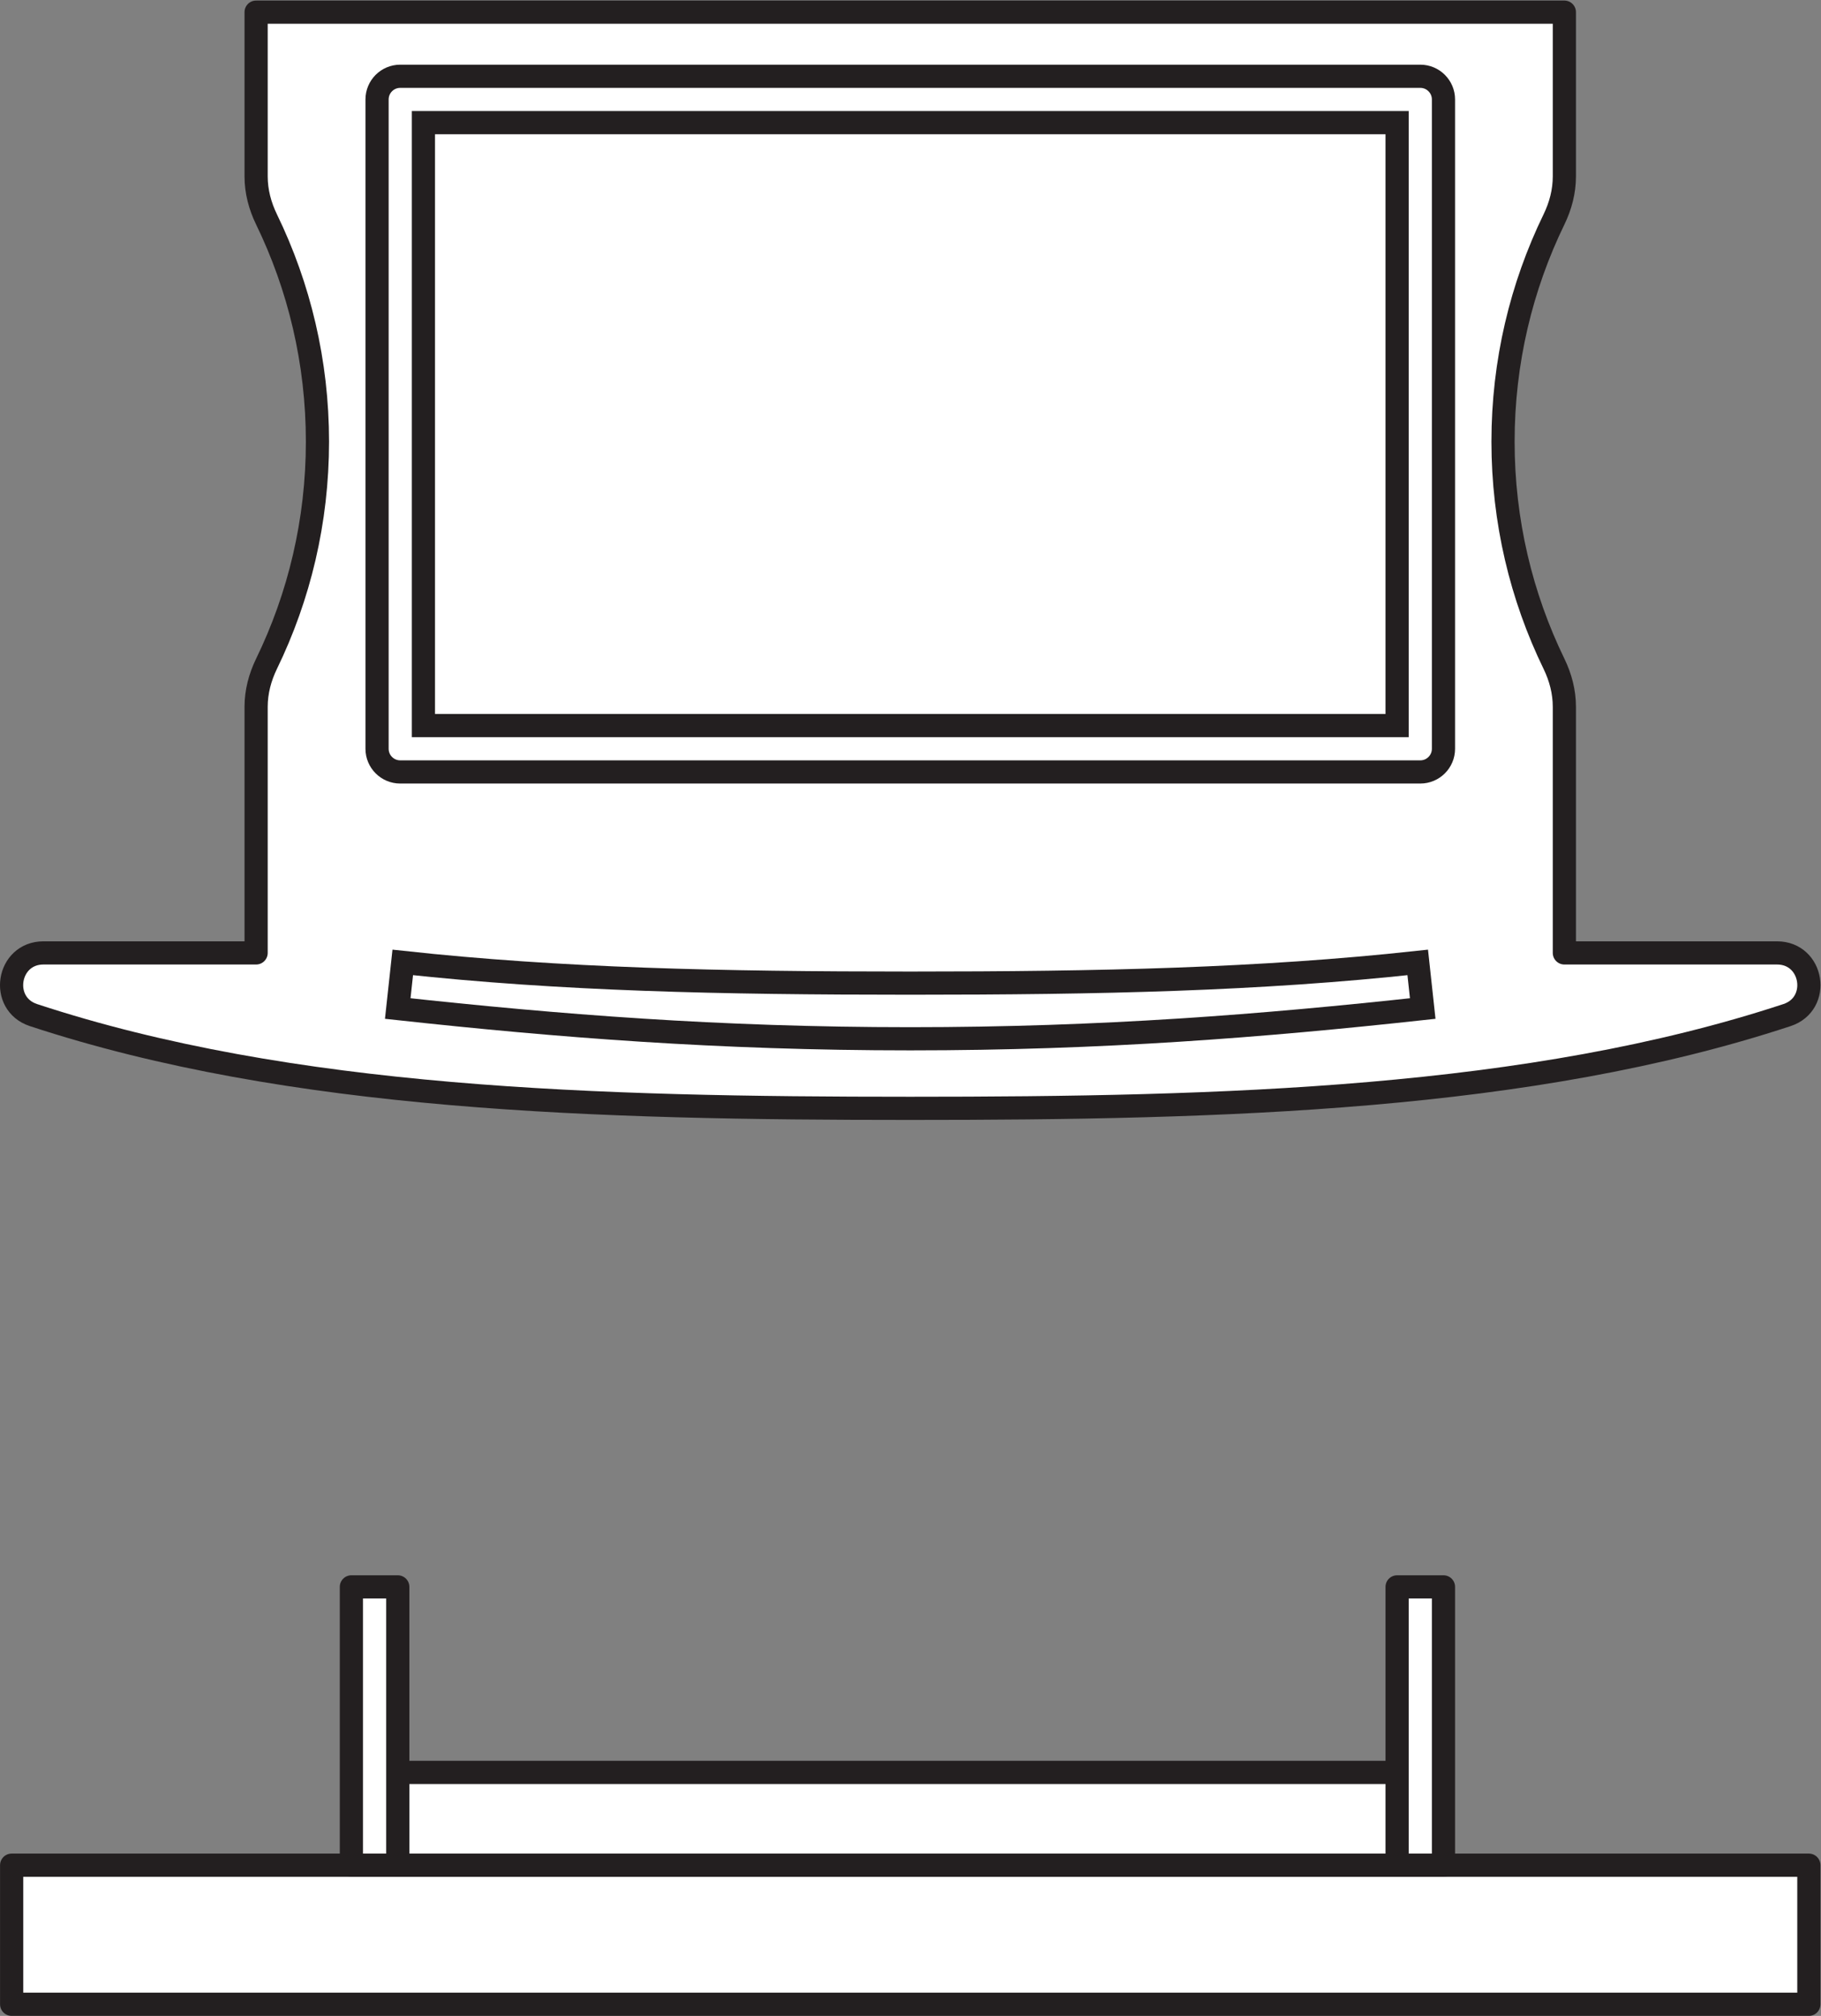
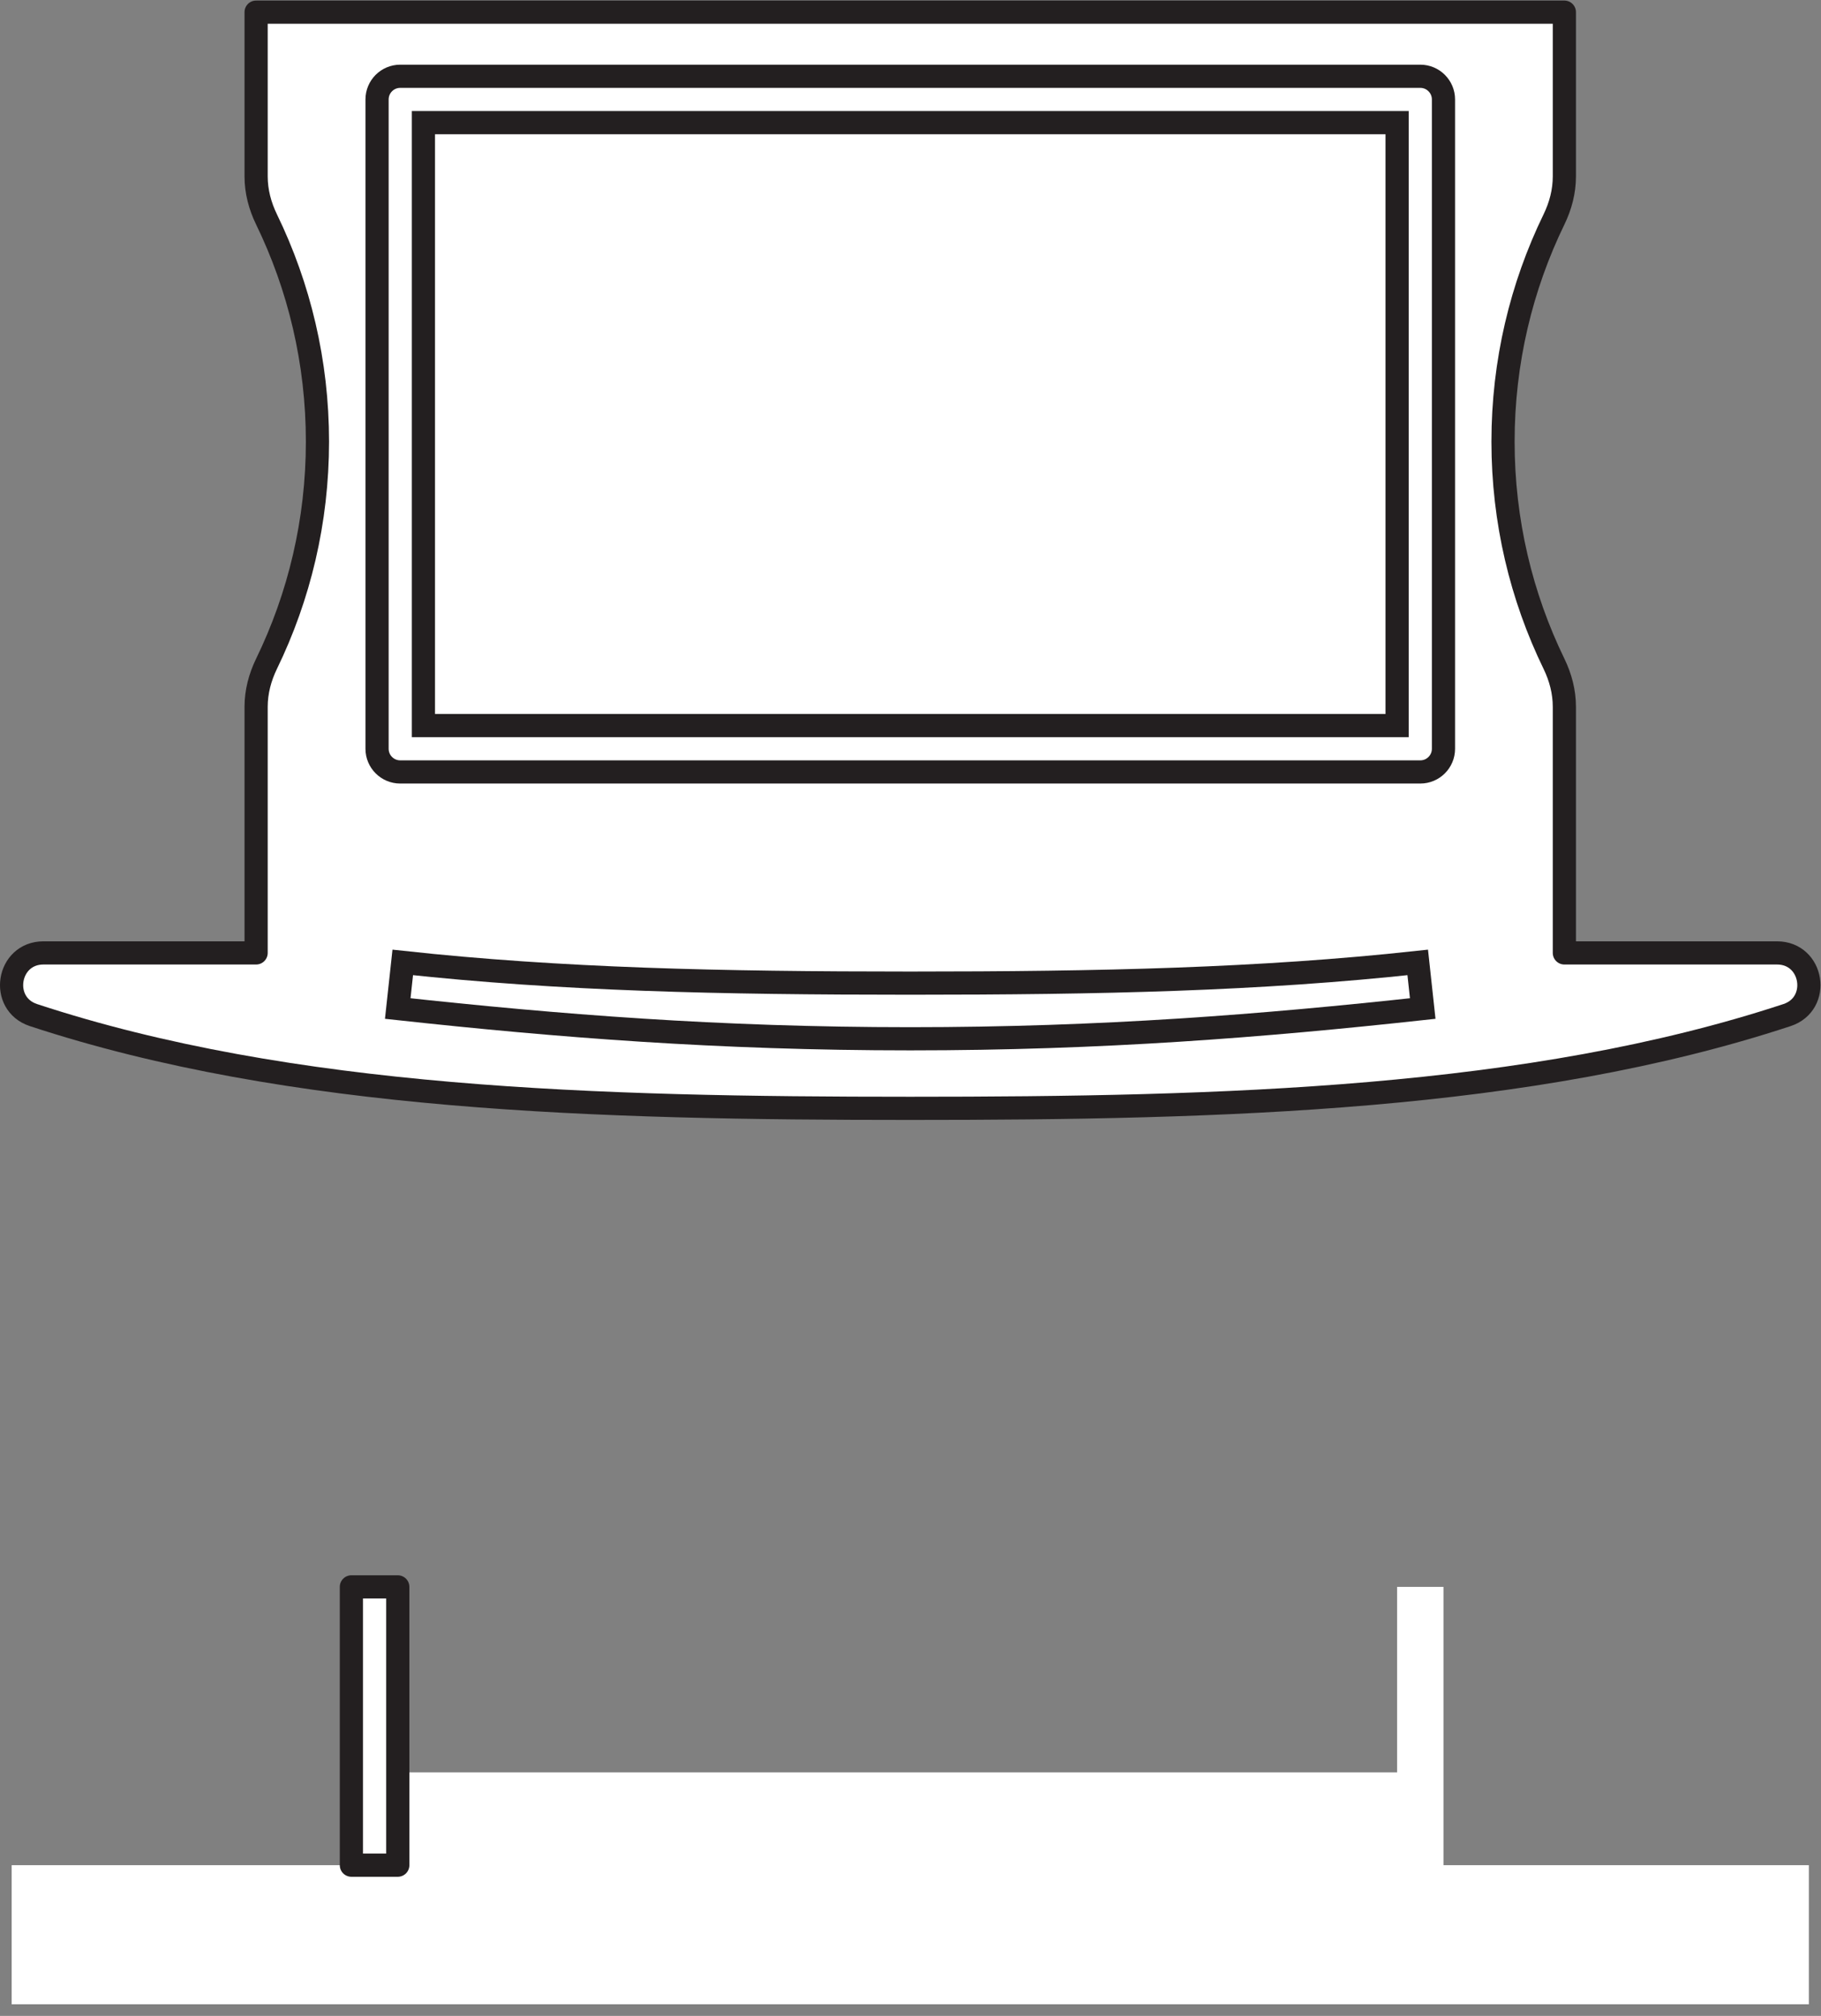
<svg xmlns="http://www.w3.org/2000/svg" viewBox="0 0 74.2 82.12" height="82.12" width="74.2" xml:space="preserve" id="svg2" version="1.1">
  <rect x="0" y="0" width="74.2" height="82.12" fill="#808080" stroke="none" />
  <defs id="defs6" />
  <g transform="matrix(1.333,0,0,-1.333,0,82.12)" id="g10">
    <g transform="scale(0.1)" id="g12">
      <path id="path14" style="fill:#ffffff;fill-opacity:1;fill-rule:nonzero;stroke:none" d="m 543.203,324.844 h -65.012 v 75.215 c 0,4.57 -1.171,9.023 -3.171,13.136 -9.981,20.516 -15.579,43.555 -15.579,67.899 0,24.355 5.598,47.383 15.579,67.91 2,4.113 3.171,8.555 3.171,13.137 v 50.203 H 78.289 v -50.203 c 0,-4.582 1.18,-9.024 3.18,-13.137 9.976,-20.527 15.57,-43.555 15.57,-67.91 0,-24.344 -5.594,-47.383 -15.57,-67.899 -2,-4.113 -3.18,-8.566 -3.18,-13.136 V 324.844 H 13.281 c -11.059,0 -13.547,-15.547 -3.039,-19.004 78.66,-25.906 172.055,-28.496 268,-28.496 95.946,0 189.348,2.59 267.996,28.496 10.508,3.457 8.02,19.004 -3.035,19.004" />
      <path id="path16" style="fill:none;stroke:#231f20;stroke-width:7.087;stroke-linecap:butt;stroke-linejoin:round;stroke-miterlimit:4;stroke-dasharray:none;stroke-opacity:1" d="m 543.203,324.844 h -65.012 v 75.215 c 0,4.57 -1.171,9.023 -3.171,13.136 -9.981,20.516 -15.579,43.555 -15.579,67.899 0,24.355 5.598,47.383 15.579,67.91 2,4.113 3.171,8.555 3.171,13.137 v 50.203 H 78.289 v -50.203 c 0,-4.582 1.18,-9.024 3.18,-13.137 9.976,-20.527 15.57,-43.555 15.57,-67.91 0,-24.344 -5.594,-47.383 -15.57,-67.899 -2,-4.113 -3.18,-8.566 -3.18,-13.136 V 324.844 H 13.281 c -11.059,0 -13.547,-15.547 -3.039,-19.004 78.66,-25.906 172.055,-28.496 268,-28.496 95.946,0 189.348,2.59 267.996,28.496 10.508,3.457 8.02,19.004 -3.035,19.004 z" />
-       <path id="path18" style="fill:#ffffff;fill-opacity:1;fill-rule:nonzero;stroke:none" d="M 129.43,394.316 H 427.063 V 578.574 H 129.43 Z M 434.148,380.148 H 122.344 c -3.914,0 -7.086,3.168 -7.086,7.082 v 198.43 c 0,3.914 3.172,7.086 7.086,7.086 h 311.804 c 3.918,0 7.09,-3.172 7.09,-7.086 V 387.23 c 0,-3.914 -3.172,-7.082 -7.09,-7.082" />
      <path id="path20" style="fill:none;stroke:#231f20;stroke-width:7.087;stroke-linecap:butt;stroke-linejoin:miter;stroke-miterlimit:4;stroke-dasharray:none;stroke-opacity:1" d="M 129.43,394.316 H 427.063 V 578.574 H 129.43 Z M 434.148,380.148 H 122.344 c -3.914,0 -7.086,3.168 -7.086,7.082 v 198.43 c 0,3.914 3.172,7.086 7.086,7.086 h 311.804 c 3.918,0 7.09,-3.172 7.09,-7.086 V 387.23 c 0,-3.914 -3.172,-7.082 -7.09,-7.082 z" />
      <path id="path22" style="fill:#ffffff;fill-opacity:1;fill-rule:nonzero;stroke:none" d="m 278.242,298.605 c -58.679,0 -107.773,3.926 -156.66,9.243 l 1.531,14.09 c 48.254,-5.247 96.91,-6.329 155.129,-6.329 58.223,0 106.887,1.082 155.125,6.329 l 1.528,-14.09 c -48.872,-5.317 -97.969,-9.243 -156.653,-9.243" />
      <path id="path24" style="fill:none;stroke:#231f20;stroke-width:7.087;stroke-linecap:butt;stroke-linejoin:miter;stroke-miterlimit:4;stroke-dasharray:none;stroke-opacity:1" d="m 278.242,298.605 c -58.679,0 -107.773,3.926 -156.66,9.243 l 1.531,14.09 c 48.254,-5.247 96.91,-6.329 155.129,-6.329 58.223,0 106.887,1.082 155.125,6.329 l 1.528,-14.09 c -48.872,-5.317 -97.969,-9.243 -156.653,-9.243 z" />
      <path id="path26" style="fill:#ffffff;fill-opacity:1;fill-rule:nonzero;stroke:none" d="M 552.93,3.547 H 3.559 V 46.055 H 552.93 V 3.547" />
-       <path id="path28" style="fill:none;stroke:#231f20;stroke-width:7.087;stroke-linecap:butt;stroke-linejoin:round;stroke-miterlimit:4;stroke-dasharray:none;stroke-opacity:1" d="M 552.93,3.547 H 3.559 V 46.055 H 552.93 Z" />
      <path id="path30" style="fill:#ffffff;fill-opacity:1;fill-rule:nonzero;stroke:none" d="M 434.902,46.055 H 121.594 V 74.406 H 434.902 V 46.055" />
-       <path id="path32" style="fill:none;stroke:#231f20;stroke-width:7.087;stroke-linecap:butt;stroke-linejoin:round;stroke-miterlimit:4;stroke-dasharray:none;stroke-opacity:1" d="M 434.902,46.055 H 121.594 v 28.352 h 313.308 z" />
      <path id="path34" style="fill:#ffffff;fill-opacity:1;fill-rule:nonzero;stroke:none" d="m 441.238,46.055 h -14.175 v 85.05 h 14.175 V 46.055" />
-       <path id="path36" style="fill:none;stroke:#231f20;stroke-width:7.087;stroke-linecap:butt;stroke-linejoin:round;stroke-miterlimit:4;stroke-dasharray:none;stroke-opacity:1" d="m 441.238,46.055 h -14.175 v 85.05 h 14.175 z" />
      <path id="path38" style="fill:#ffffff;fill-opacity:1;fill-rule:nonzero;stroke:none" d="M 121.594,46.055 H 107.41 v 85.05 h 14.184 V 46.055" />
      <path id="path40" style="fill:none;stroke:#231f20;stroke-width:7.087;stroke-linecap:butt;stroke-linejoin:round;stroke-miterlimit:4;stroke-dasharray:none;stroke-opacity:1" d="M 121.594,46.055 H 107.41 v 85.05 h 14.184 z" />
    </g>
  </g>
</svg>